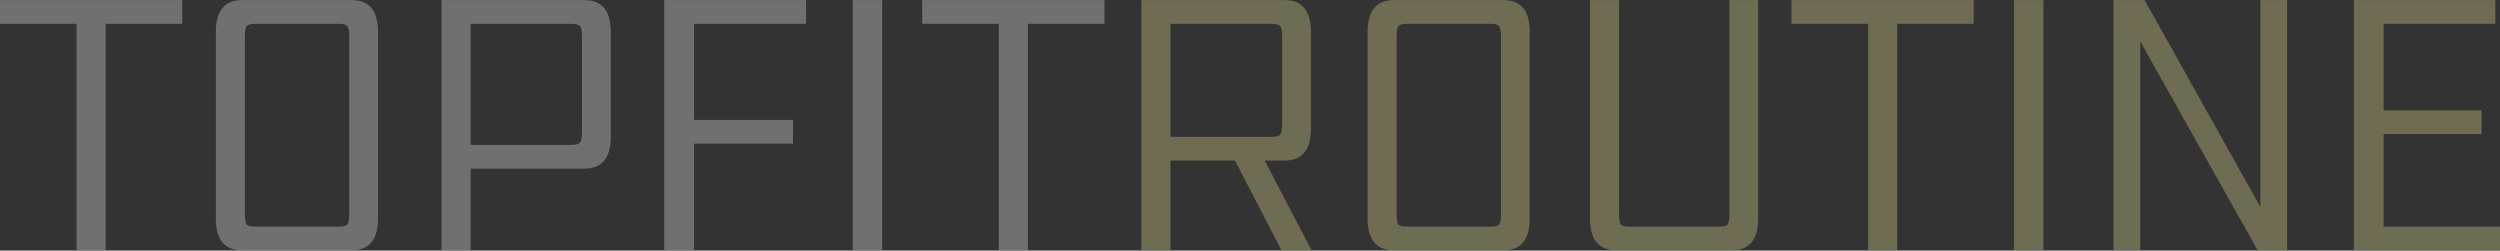
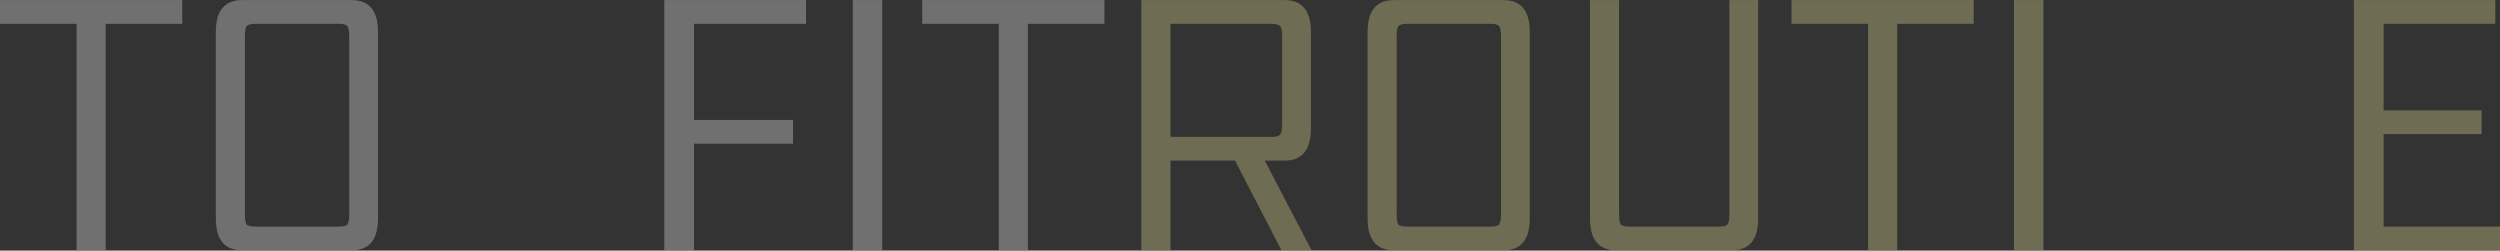
<svg xmlns="http://www.w3.org/2000/svg" width="1596" height="160" viewBox="0 0 1596 160" fill="none">
  <rect x="0" y="0" width="1596" height="160" fill="#333333" stroke="none" />
  <g opacity="0.3">
    <path d="M116.345 0.052V15.204H67.459V159.796H48.886V15.204H0V0.052H116.345Z" fill="white" />
    <path d="M241.321 20.341V139.507C241.321 153.033 235.699 159.796 224.456 159.796H154.649C143.406 159.796 137.784 153.033 137.784 139.507V20.341C137.784 6.815 143.406 0.052 154.649 0.052H224.456C235.699 0.052 241.321 6.815 241.321 20.341ZM222.962 136.682V23.166C222.962 19.741 222.535 17.601 221.681 16.745C220.969 15.718 219.19 15.204 216.344 15.204H162.975C160.128 15.204 158.278 15.718 157.424 16.745C156.713 17.601 156.357 19.741 156.357 23.166V136.682C156.357 140.106 156.713 142.332 157.424 143.359C158.278 144.215 160.128 144.643 162.975 144.643H216.344C219.19 144.643 220.969 144.215 221.681 143.359C222.535 142.332 222.962 140.106 222.962 136.682Z" fill="white" />
-     <path d="M371.55 84.547V23.166C371.55 19.741 371.123 17.601 370.269 16.745C369.415 15.718 367.636 15.204 364.932 15.204H300.462V92.508H364.932C367.636 92.508 369.415 91.994 370.269 90.967C371.123 89.94 371.55 87.8 371.55 84.547ZM281.89 0.052H373.044C384.287 0.052 389.909 6.815 389.909 20.341V87.372C389.909 100.898 384.287 107.661 373.044 107.661H300.462V159.796H281.89V0.052Z" fill="white" />
    <path d="M514.583 15.204H443.068V76.585H506.257V91.738H443.068V159.796H424.069V0.052H514.583V15.204Z" fill="white" />
    <path d="M544.408 0.052H563.194V159.796H544.408V0.052Z" fill="white" />
    <path d="M705.074 0.052V15.204H656.188V159.796H637.615V15.204H588.729V0.052H705.074Z" fill="white" />
    <path d="M747.221 15.204V87.372H811.904C814.751 87.372 816.53 86.858 817.241 85.831C818.095 84.803 818.522 82.663 818.522 79.41V23.166C818.522 19.741 818.095 17.601 817.241 16.745C816.53 15.718 814.751 15.204 811.904 15.204H747.221ZM747.221 102.524V159.796H728.648V0.052H820.016C831.26 0.052 836.881 6.815 836.881 20.341V82.235C836.881 95.761 831.26 102.524 820.016 102.524H807.421L837.308 159.796H818.095L788.422 102.524H747.221Z" fill="#F8F199" />
    <path d="M976.607 20.341V139.507C976.607 153.033 970.985 159.796 959.742 159.796H889.935C878.692 159.796 873.07 153.033 873.07 139.507V20.341C873.07 6.815 878.692 0.052 889.935 0.052H959.742C970.985 0.052 976.607 6.815 976.607 20.341ZM958.248 136.682V23.166C958.248 19.741 957.821 17.601 956.967 16.745C956.255 15.718 954.476 15.204 951.63 15.204H898.261C895.414 15.204 893.564 15.718 892.71 16.745C891.999 17.601 891.643 19.741 891.643 23.166V136.682C891.643 140.106 891.999 142.332 892.71 143.359C893.564 144.215 895.414 144.643 898.261 144.643H951.63C954.476 144.643 956.255 144.215 956.967 143.359C957.821 142.332 958.248 140.106 958.248 136.682Z" fill="#F8F199" />
    <path d="M1033.61 0.052V136.682C1033.61 140.106 1033.97 142.332 1034.68 143.359C1035.53 144.215 1037.38 144.643 1040.23 144.643H1097.44C1100.29 144.643 1102.07 144.215 1102.78 143.359C1103.63 142.332 1104.06 140.106 1104.06 136.682V0.052H1122.42V139.507C1122.42 153.033 1116.8 159.796 1105.56 159.796H1031.91C1020.66 159.796 1015.04 153.033 1015.04 139.507V0.052H1033.61Z" fill="#F8F199" />
    <path d="M1260.03 0.052V15.204H1211.14V159.796H1192.57V15.204H1143.69V0.052H1260.03Z" fill="#F8F199" />
    <path d="M1285.74 0.052H1304.53V159.796H1285.74V0.052Z" fill="#F8F199" />
-     <path d="M1442.99 0.052H1460.07V159.796H1441.28L1366.35 26.505V159.796H1349.27V0.052H1369.13L1442.99 132.059V0.052Z" fill="#F8F199" />
    <path d="M1521.71 144.643H1596V159.796H1502.71V0.052H1593.01V15.204H1521.71V70.421H1584.26V85.574H1521.71V144.643Z" fill="#F8F199" />
  </g>
</svg>